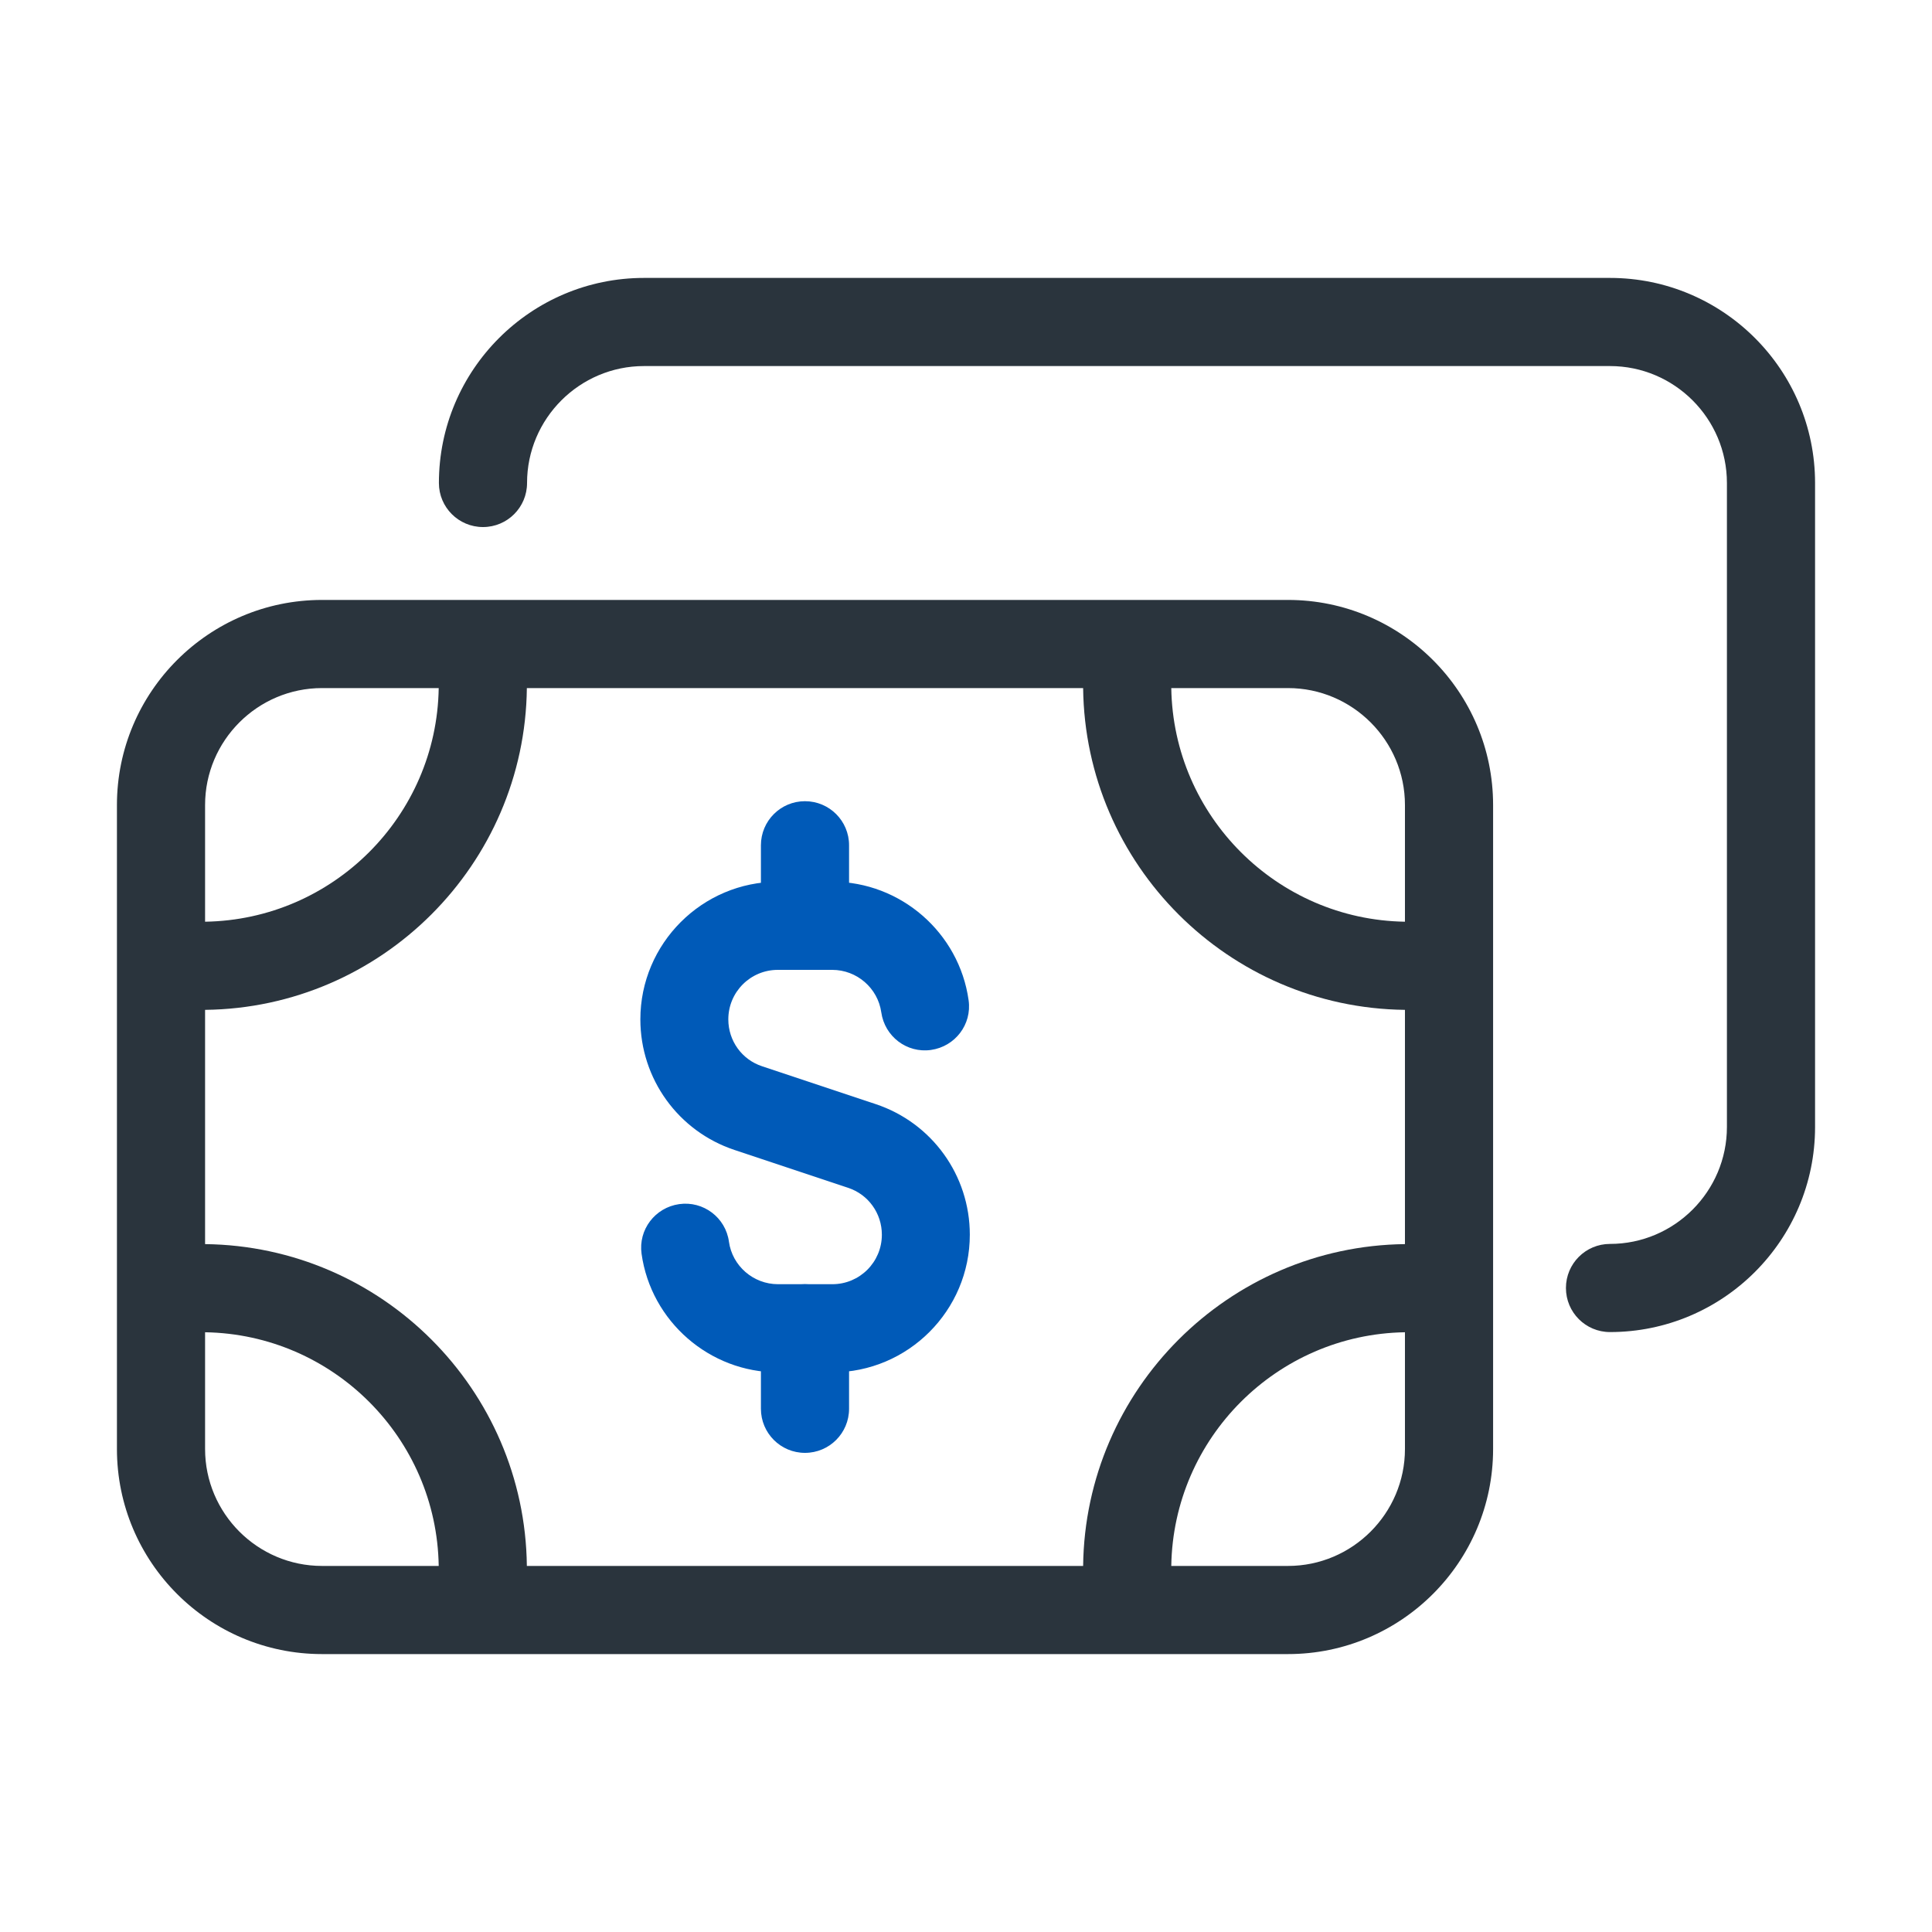
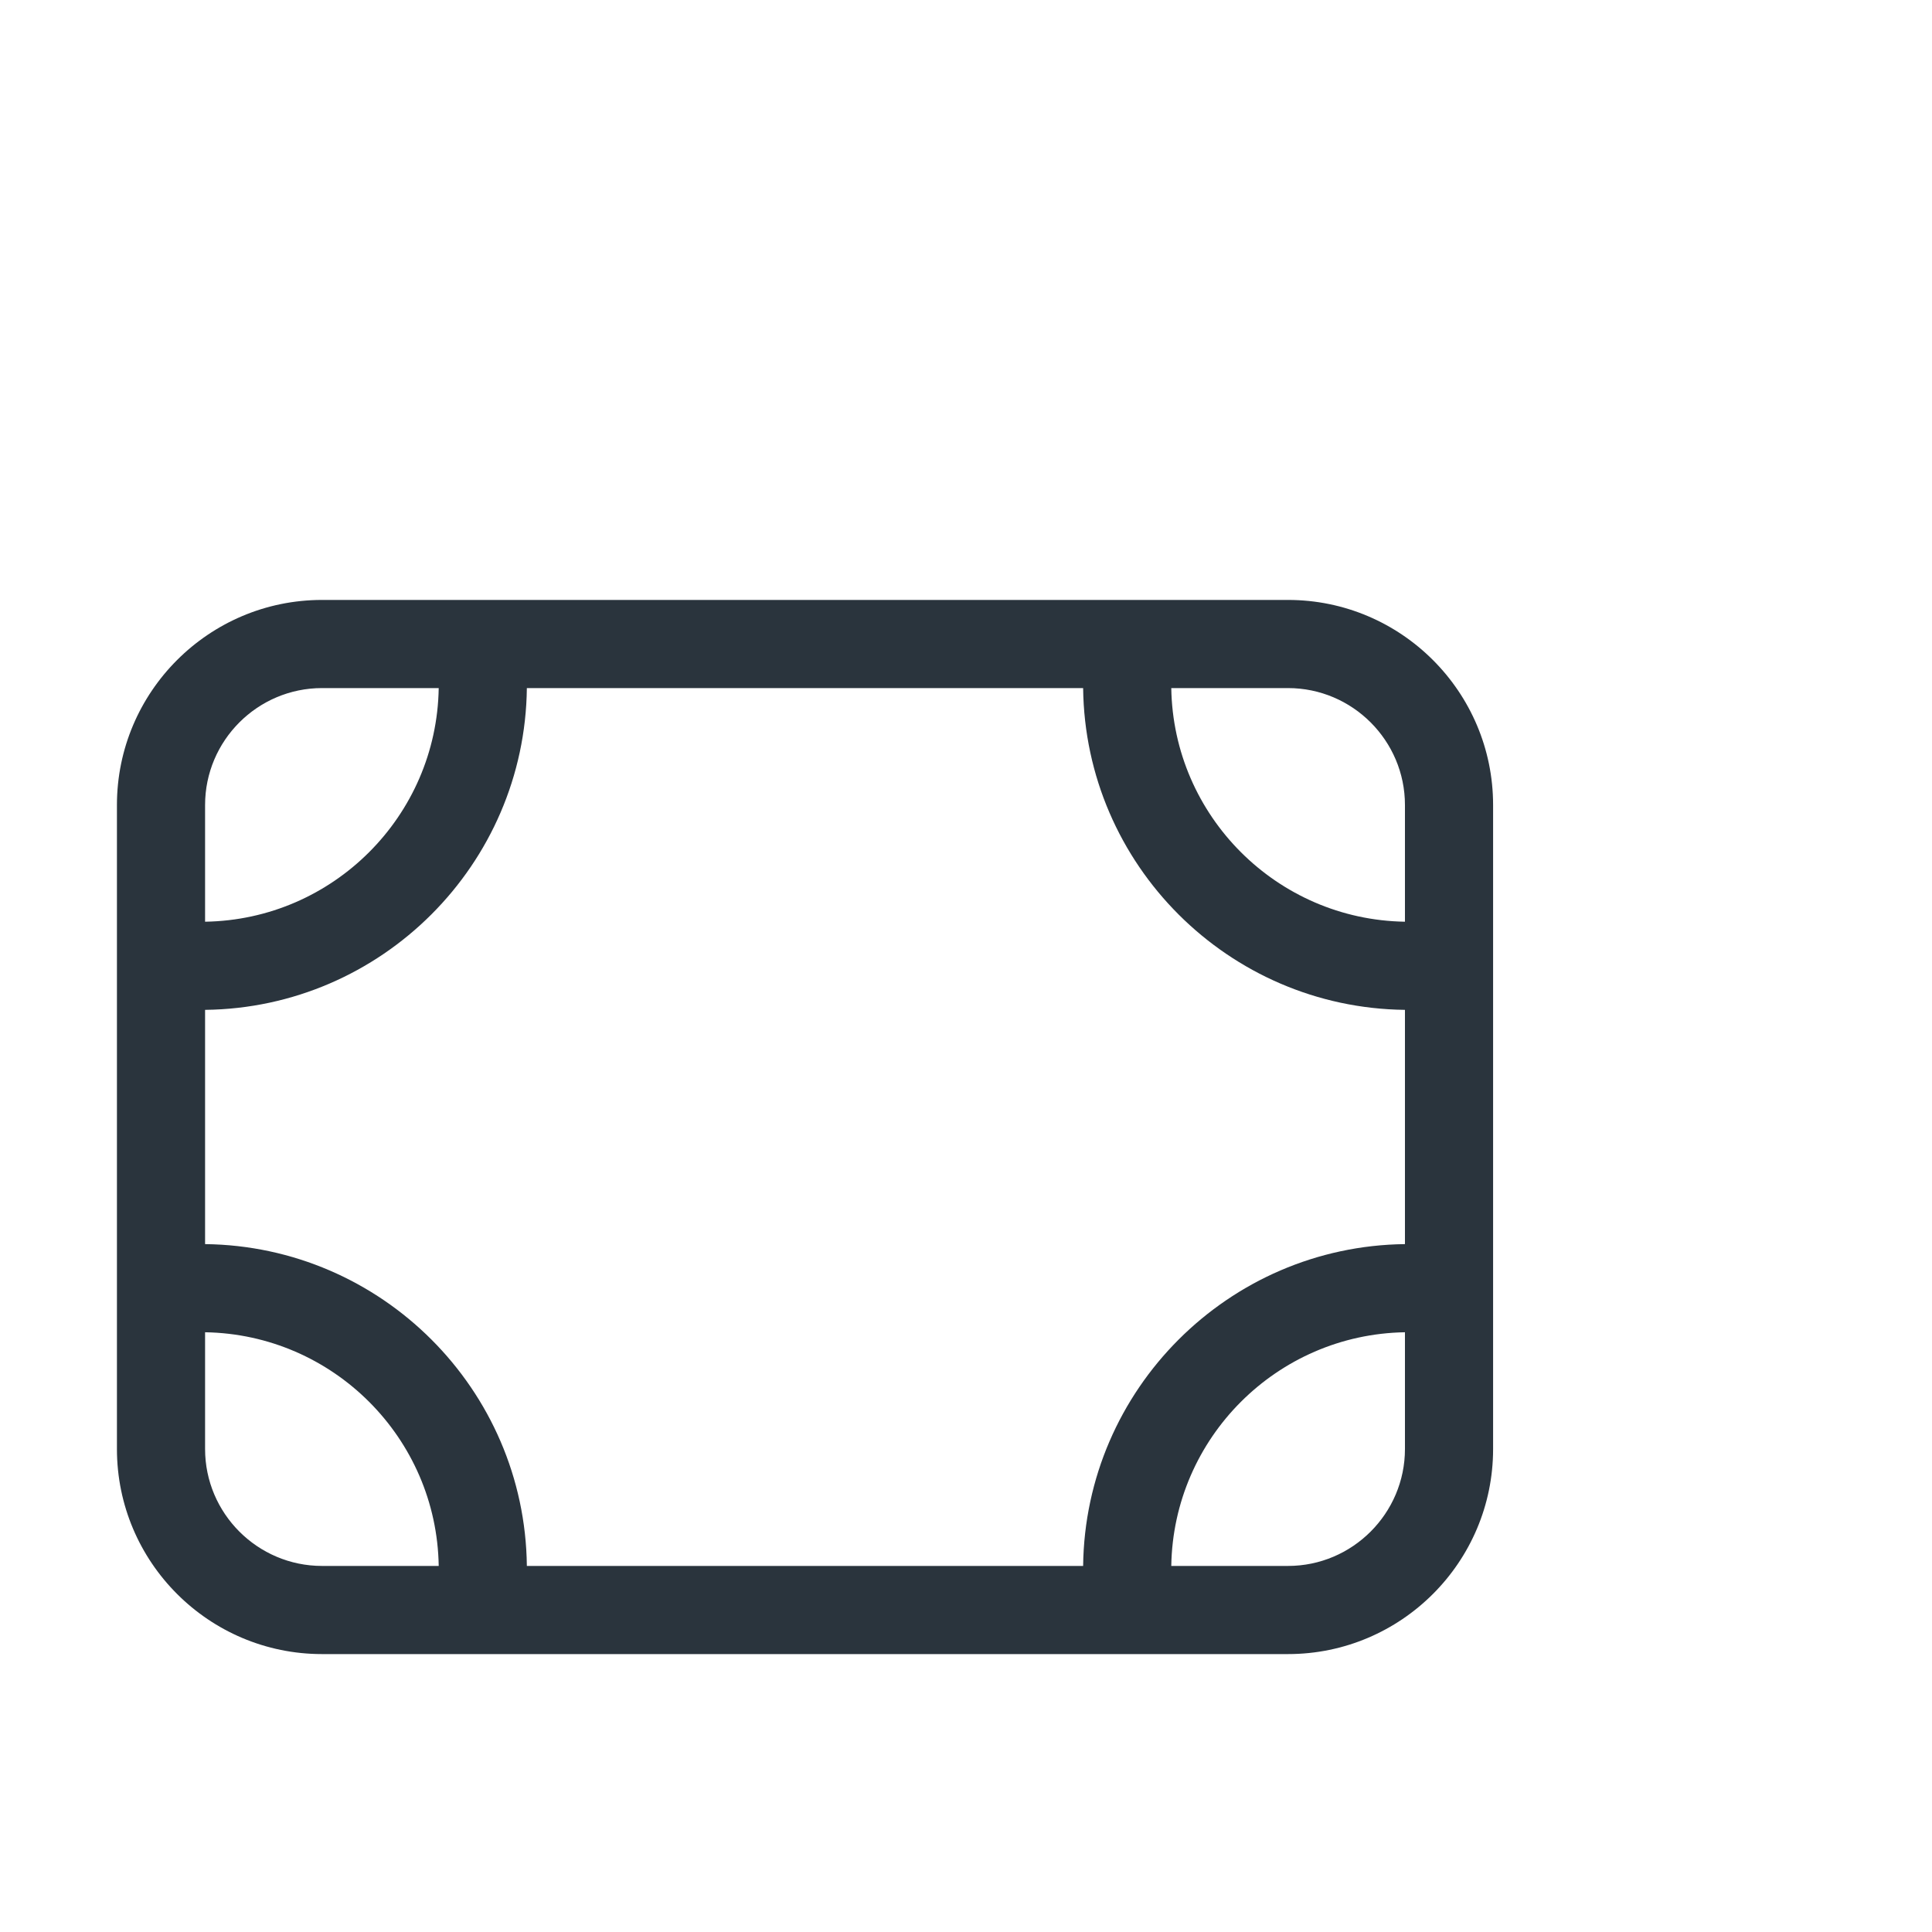
<svg xmlns="http://www.w3.org/2000/svg" width="40" height="40" viewBox="0 0 40 40" fill="none">
-   <path d="M17.229 28.413H16.104C14.692 28.413 13.479 27.359 13.283 25.959C13.213 25.459 13.562 25.001 14.062 24.93C14.562 24.859 15.025 25.209 15.092 25.709C15.162 26.209 15.596 26.588 16.108 26.588H17.233C17.8 26.588 18.258 26.13 18.258 25.563C18.258 25.122 17.979 24.73 17.558 24.592L15.208 23.809C14.042 23.422 13.258 22.334 13.258 21.105C13.258 19.534 14.537 18.255 16.108 18.255H17.233C18.646 18.255 19.858 19.309 20.054 20.709C20.125 21.209 19.775 21.667 19.275 21.738C18.775 21.809 18.317 21.459 18.246 20.959C18.175 20.459 17.742 20.08 17.229 20.08H16.104C15.537 20.08 15.079 20.538 15.079 21.105C15.079 21.547 15.358 21.938 15.779 22.076L18.129 22.859C19.296 23.247 20.079 24.334 20.079 25.563C20.079 27.134 18.8 28.413 17.229 28.413Z" fill="#005AB8" />
-   <path d="M16.666 30.08C16.162 30.08 15.754 29.671 15.754 29.167V27.5C15.754 26.996 16.162 26.588 16.666 26.588C17.171 26.588 17.579 26.996 17.579 27.5V29.167C17.579 29.671 17.171 30.08 16.666 30.08Z" fill="#005AB8" />
-   <path d="M16.666 20.08C16.162 20.08 15.754 19.671 15.754 19.167V17.5C15.754 16.996 16.162 16.588 16.666 16.588C17.171 16.588 17.579 16.996 17.579 17.5V19.167C17.579 19.671 17.171 20.08 16.666 20.08Z" fill="#005AB8" />
  <path d="M26.667 12.421H6.667C4.325 12.421 2.421 14.325 2.421 16.667V30C2.421 32.342 4.325 34.246 6.667 34.246H26.667C29.008 34.246 30.913 32.342 30.913 30V16.667C30.913 14.325 29.008 12.421 26.667 12.421ZM10.908 32.421C10.867 28.763 7.9 25.8 4.246 25.758V20.908C7.9 20.867 10.867 17.9 10.908 14.246H22.425C22.467 17.904 25.433 20.867 29.088 20.908V25.758C25.433 25.8 22.467 28.767 22.425 32.421H10.908ZM29.088 16.667V19.083C26.438 19.042 24.292 16.896 24.25 14.246H26.667C28 14.246 29.088 15.333 29.088 16.667ZM6.667 14.246H9.083C9.042 16.896 6.896 19.042 4.246 19.083V16.667C4.246 15.333 5.333 14.246 6.667 14.246ZM4.246 30V27.583C6.896 27.625 9.042 29.771 9.083 32.421H6.667C5.333 32.421 4.246 31.333 4.246 30ZM26.667 32.421H24.25C24.292 29.771 26.438 27.625 29.088 27.583V30C29.088 31.333 28 32.421 26.667 32.421Z" fill="#2A343D" />
-   <path d="M33.333 5.754H13.333C10.992 5.754 9.087 7.658 9.087 10C9.087 10.504 9.496 10.912 10 10.912C10.504 10.912 10.912 10.504 10.912 10C10.912 8.666 12 7.579 13.333 7.579H33.333C34.667 7.579 35.754 8.666 35.754 10V23.333C35.754 24.666 34.667 25.754 33.333 25.754C32.829 25.754 32.421 26.162 32.421 26.666C32.421 27.171 32.829 27.579 33.333 27.579C35.675 27.579 37.579 25.675 37.579 23.333V10C37.579 7.658 35.675 5.754 33.333 5.754Z" fill="#2A343D" />
</svg>